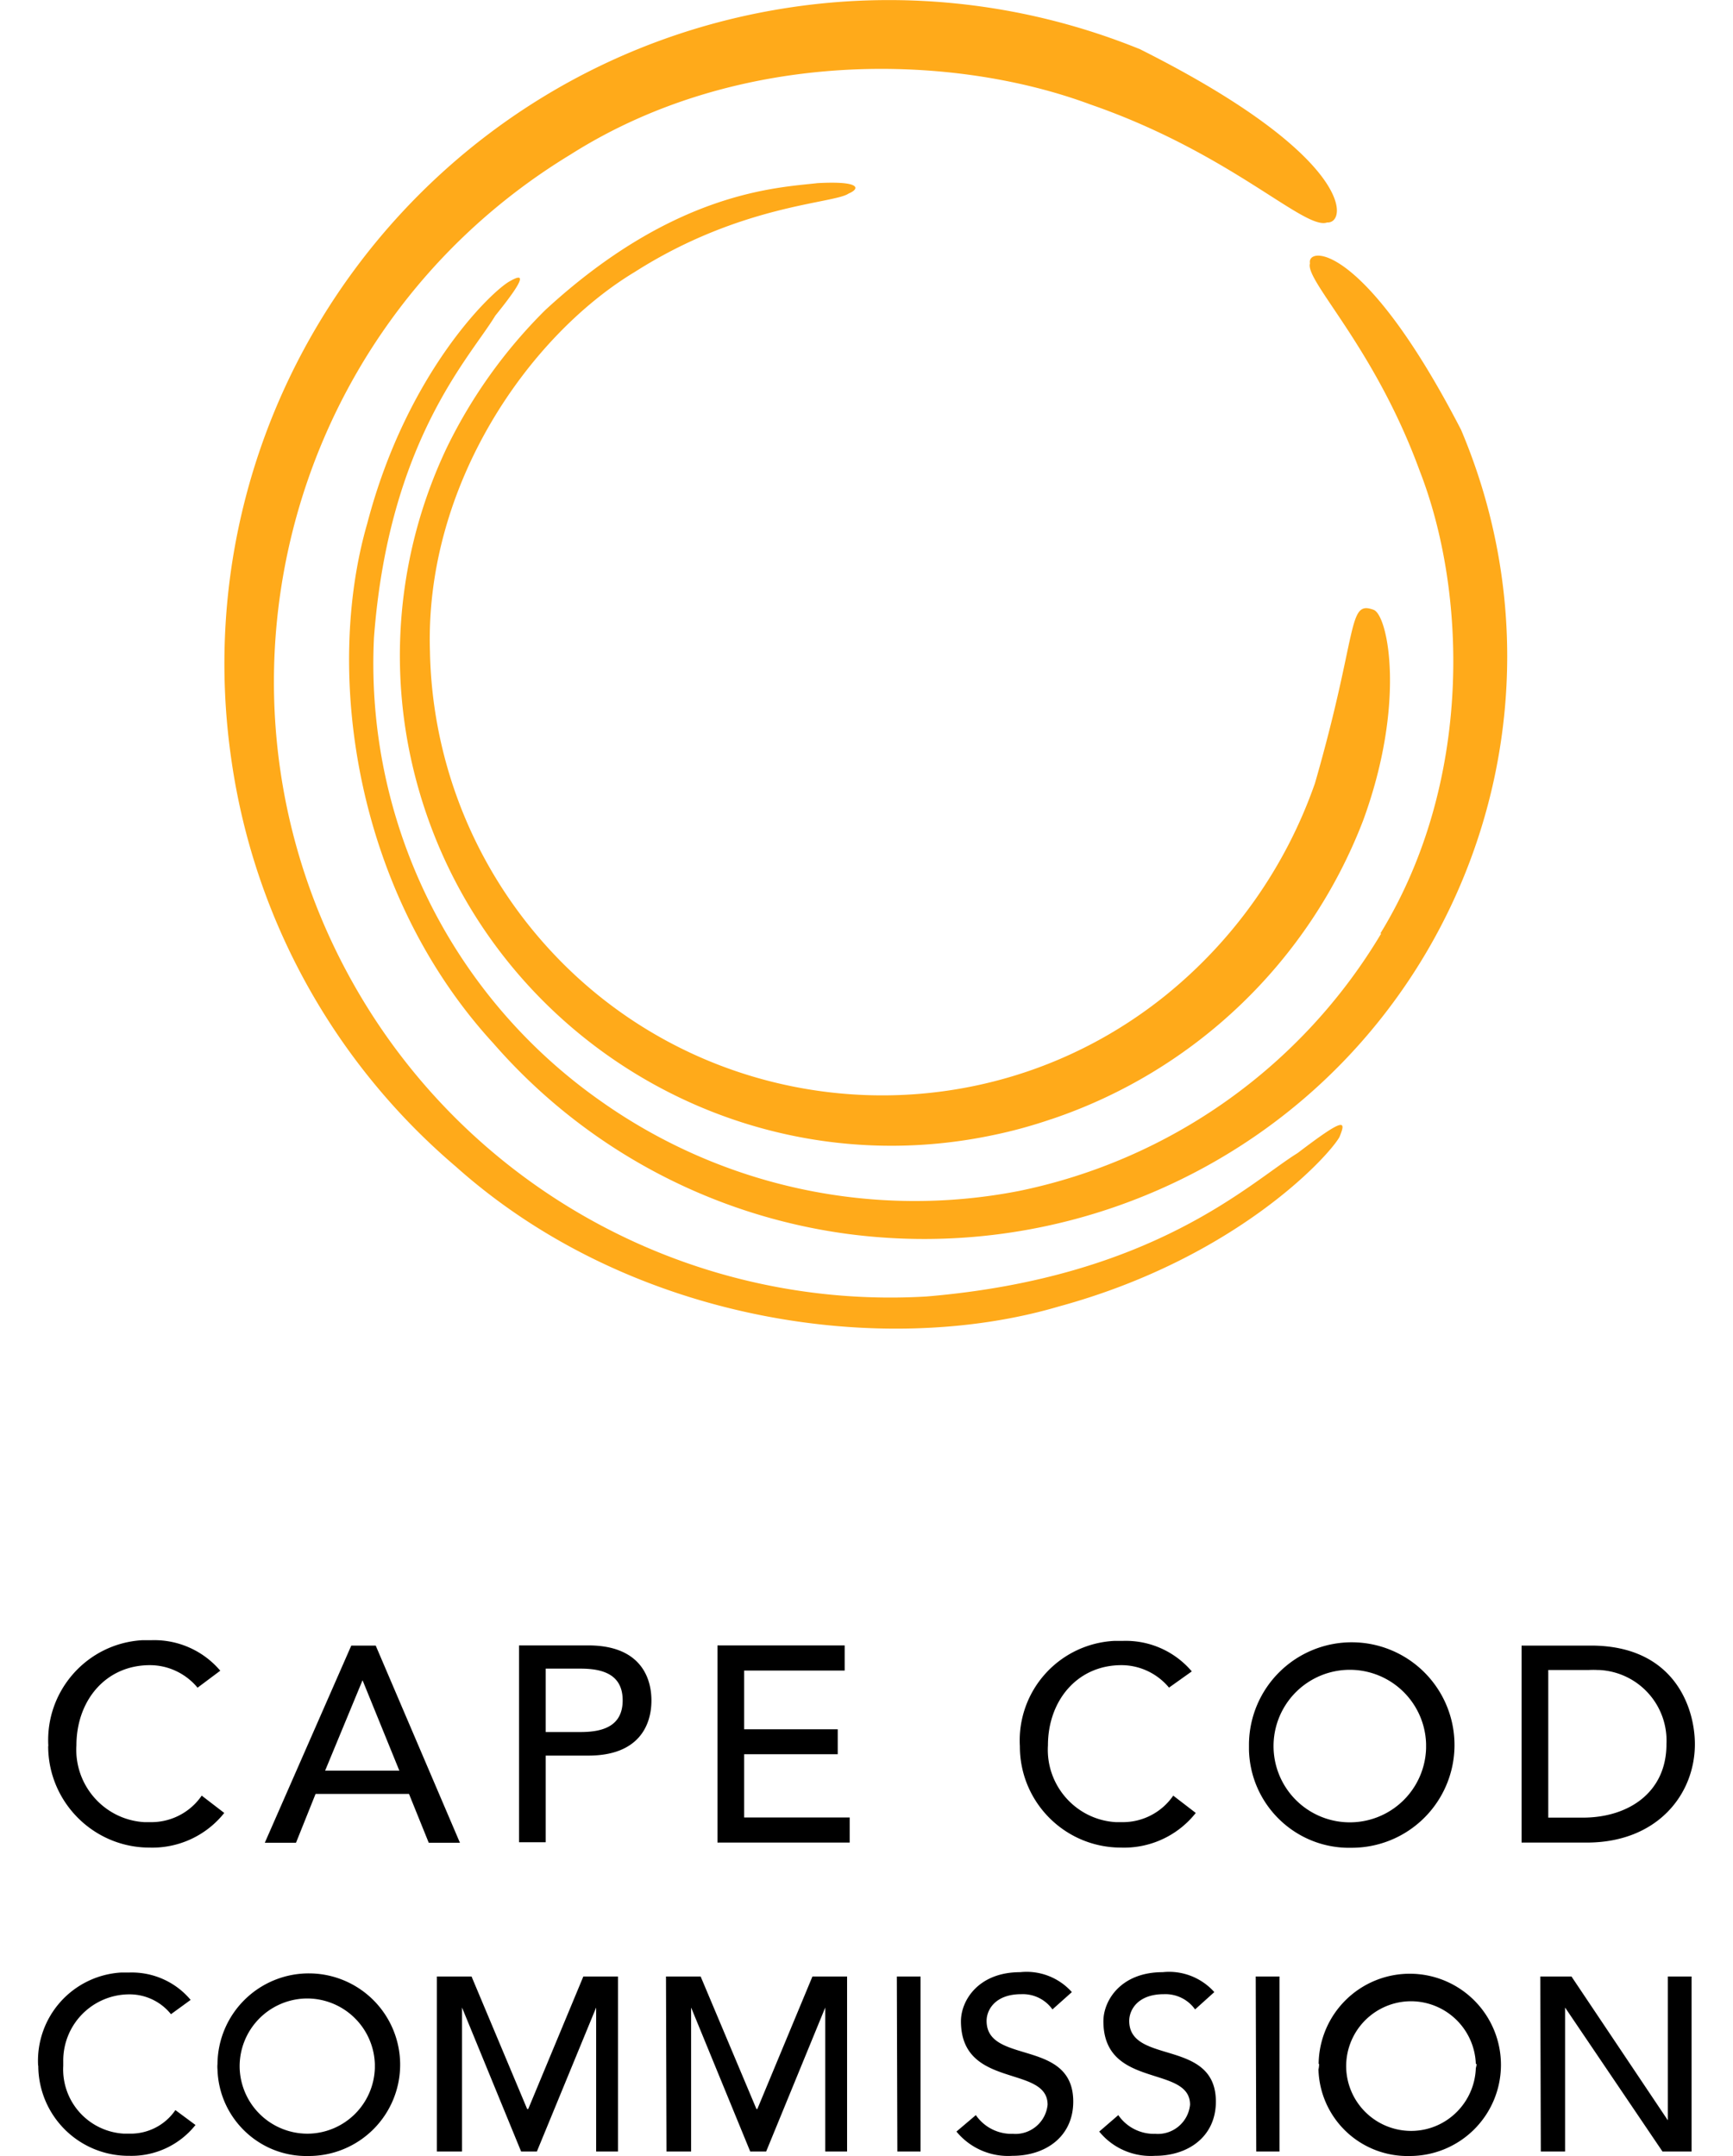
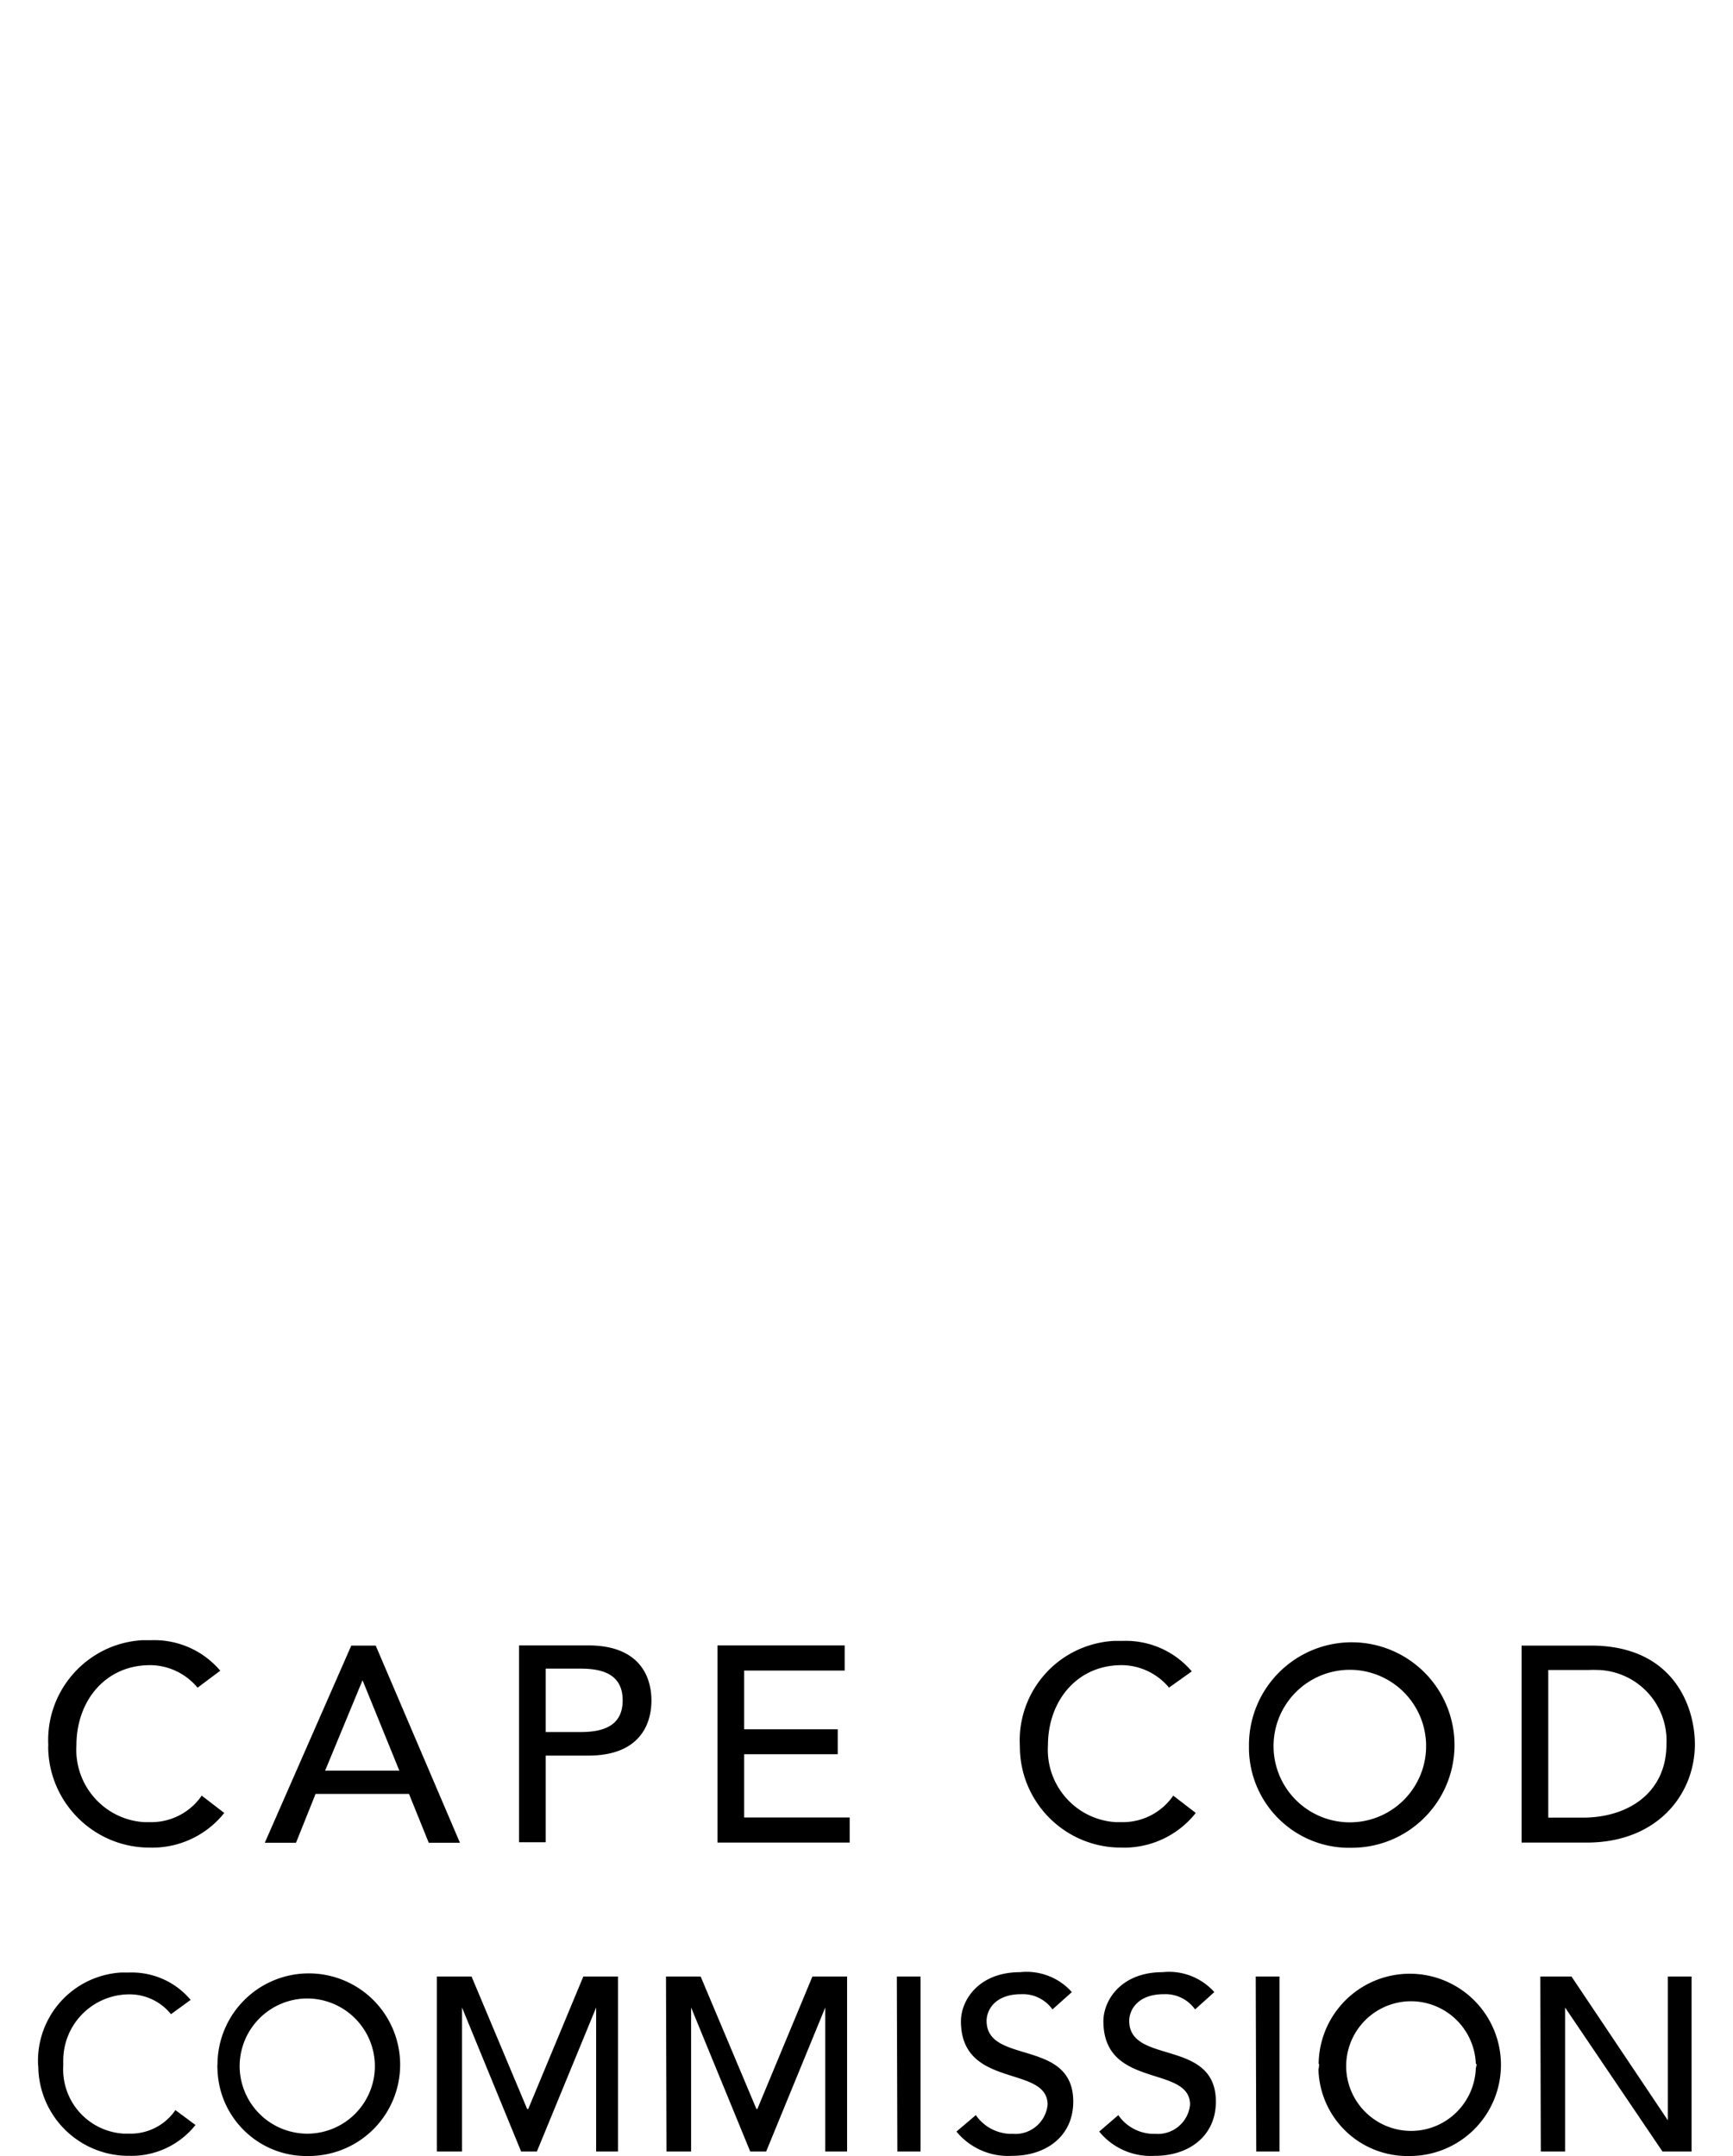
<svg xmlns="http://www.w3.org/2000/svg" id="a" viewBox="0 0 95.6 124.44" width="100">
-   <path d="M58.46 64.6c8.27-2.78 14.87-9.1 18-17.25 2.47-6.75 1.44-11.81.61-12.15-1.54-.58-.87 1.24-3.39 10a27.318 27.318 0 0 1-8.62 12.25c-11.22 9.04-27.65 7.27-36.68-3.96a26.136 26.136 0 0 1-5.77-15.89c-.31-9.62 5.73-18.24 11.83-21.91 6.14-3.91 11.49-3.93 12.33-4.52.65-.27.74-.74-1.8-.6-2.33.27-8.26.46-15.71 7.33a29.16 29.16 0 0 0-5.65 7.88 27.972 27.972 0 0 0-2.12 17.9c3.29 15.34 18.4 25.11 33.74 21.81 1.09-.23 2.17-.53 3.22-.89m19-10.72c5.35-8.73 5-19.69 2.28-26.68-2.63-7.21-6.65-11-6.34-12-.2-1 3.12-1.23 8.72 9.61 7.23 17.1-.78 36.83-17.89 44.05a33.644 33.644 0 0 1-17.51 2.36 32.891 32.891 0 0 1-20.44-11c-8-8.72-9.77-21.39-7.28-30 2.3-8.8 7.26-13.49 8.25-14 .75-.43 1-.3-.86 2-1.44 2.39-6.14 7.2-7 18.57a30.844 30.844 0 0 0 13.11 26.78 31.37 31.37 0 0 0 24.11 5.17 31.77 31.77 0 0 0 20.9-14.86h-.05ZM51.27 74.83c13.11-1.1 18.66-6.58 21.41-8.28 2.73-2.08 2.81-1.89 2.41-.92-.63 1.12-6 7-16.2 9.78-10 2.95-24.63 1-34.79-8.08-7-5.96-11.6-14.25-12.93-23.35C8.06 23.03 22.52 3.53 43.46.42c6.8-1.01 13.75-.17 20.12 2.42 12.4 6.22 12 10.08 10.8 10-1.3.47-5.54-4-13.66-6.81-7.86-2.93-20.18-3.34-30 2.89-16.79 10.2-22.14 32.07-11.94 48.87a35.56 35.56 0 0 0 32.5 17.04Z" style="fill:#ffaa1a" />
  <path d="M9.2 97.41c-.68-.82-1.69-1.3-2.75-1.3-2.56 0-4.24 2.05-4.24 4.63-.14 2.3 1.61 4.29 3.91 4.43h.32c1.19.03 2.32-.54 3-1.53l1.3 1a5.302 5.302 0 0 1-4.31 2c-3.23 0-5.85-2.63-5.85-5.86h.01C.4 97.6 2.82 94.86 6 94.67h.51a4.99 4.99 0 0 1 4 1.76l-1.31.98Zm8.87-2.43h1.41l4.86 11.38h-1.8l-1.14-2.82h-5.39l-1.13 2.82h-1.8l4.99-11.38Zm2.77 7.21-2.12-5.21-2.16 5.22h4.28Zm6.91-7.22h4c2.91 0 3.64 1.75 3.64 3.18s-.73 3.18-3.64 3.18h-2.46v5h-1.54V94.97Zm1.54 5h2c1.22 0 2.44-.29 2.44-1.83s-1.22-1.83-2.44-1.83h-2v3.66Zm9.91-5h7.34v1.45h-5.8v3.39h5.4v1.44h-5.4v3.65h6.09v1.45H39.2V94.97Zm26.06 2.44c-.68-.82-1.69-1.3-2.75-1.3-2.55 0-4.24 2.05-4.24 4.63-.14 2.3 1.61 4.29 3.91 4.43h.32c1.19.03 2.32-.54 3-1.53l1.3 1a5.273 5.273 0 0 1-4.31 2c-3.23 0-5.84-2.61-5.84-5.84v-.02a5.753 5.753 0 0 1 5.43-6.07h.49a4.99 4.99 0 0 1 4 1.76l-1.32.94Zm4.61 3.24a5.93 5.93 0 1 1 5.93 6c-3.2.08-5.85-2.45-5.93-5.65v-.35Zm10.22 0a4.402 4.402 0 1 0 0 .26v-.26Zm5.51-5.67h4c4.81 0 6 3.58 6 5.69 0 2.9-2.17 5.68-6.24 5.68H85.6V94.98Zm1.54 9.93h2c2.6 0 4.82-1.43 4.82-4.24a4.081 4.081 0 0 0-3.87-4.28h-.08c-.18-.01-.37-.01-.55 0h-2.32v8.52ZM7.67 116.26a3.071 3.071 0 0 0-2.44-1.15 3.82 3.82 0 0 0-3.78 3.86v.27a3.713 3.713 0 0 0 3.5 3.91h.33c1.05.02 2.05-.49 2.64-1.36l1.16.86a4.719 4.719 0 0 1-3.82 1.78 5.207 5.207 0 0 1-5.25-5.17v-.03H0a5.1 5.1 0 0 1 4.8-5.38h.47c1.36-.04 2.66.54 3.53 1.58l-1.14.83Zm2.68 2.87a5.27 5.27 0 1 1 5.26 5.31c-2.83.07-5.18-2.17-5.26-5-.01-.1-.01-.21 0-.31Zm9.08 0a3.913 3.913 0 0 0-4.02-3.78 3.913 3.913 0 0 0-3.78 4.02 3.913 3.913 0 0 0 4.02 3.78 3.905 3.905 0 0 0 3.78-3.78v-.24Zm3.58-5.05h2l3.21 7.65h.06l3.18-7.65h2v10.1H32.2v-8.31l-3.42 8.31h-.91l-3.41-8.31v8.31h-1.45v-10.1Zm13.22 0h2l3.22 7.65h.05l3.18-7.65h2v10.1h-1.26v-8.31l-3.41 8.31h-.92l-3.41-8.31v8.31h-1.42l-.03-10.1Zm13.32 0h1.37v10.1h-1.34l-.03-10.1Zm4.56 8c.48.7 1.29 1.11 2.14 1.08 1.01.08 1.9-.67 2-1.68 0-2.32-5-.88-5-4.82 0-1.19 1-2.83 3.42-2.83 1.12-.12 2.23.31 2.98 1.15l-1.12 1c-.41-.58-1.09-.91-1.8-.88-1.51 0-2 .91-2 1.54 0 2.55 5 1 5 4.66 0 2-1.57 3.13-3.51 3.13-1.24.08-2.44-.44-3.23-1.4l1.12-.95Zm8.22 0c.48.7 1.29 1.11 2.14 1.08 1.01.08 1.9-.67 2-1.68 0-2.32-5-.88-5-4.82 0-1.19 1-2.83 3.42-2.83 1.12-.12 2.23.31 2.98 1.15l-1.11 1c-.41-.58-1.09-.91-1.8-.88-1.51 0-2 .91-2 1.54 0 2.55 5 1 5 4.66 0 2-1.57 3.13-3.51 3.13-1.24.08-2.44-.44-3.22-1.4l1.1-.95Zm7.93-8h1.37v10.1h-1.34l-.03-10.1Zm3.63 5.05a5.26 5.26 0 1 1 5.26 5.31 5.138 5.138 0 0 1-5.27-5c.03-.11.03-.21.04-.31h-.03Zm9.07 0a3.75 3.75 0 0 0-3.86-3.62 3.75 3.75 0 0 0-3.62 3.86 3.75 3.75 0 0 0 3.86 3.62c1.97-.06 3.55-1.65 3.62-3.62.02-.08.04-.16.05-.24h-.05Zm3.72-5.05h1.8l5.56 8.3v-8.3h1.37v10.1h-1.68l-5.62-8.31v8.31h-1.4l-.03-10.1Z" />
</svg>